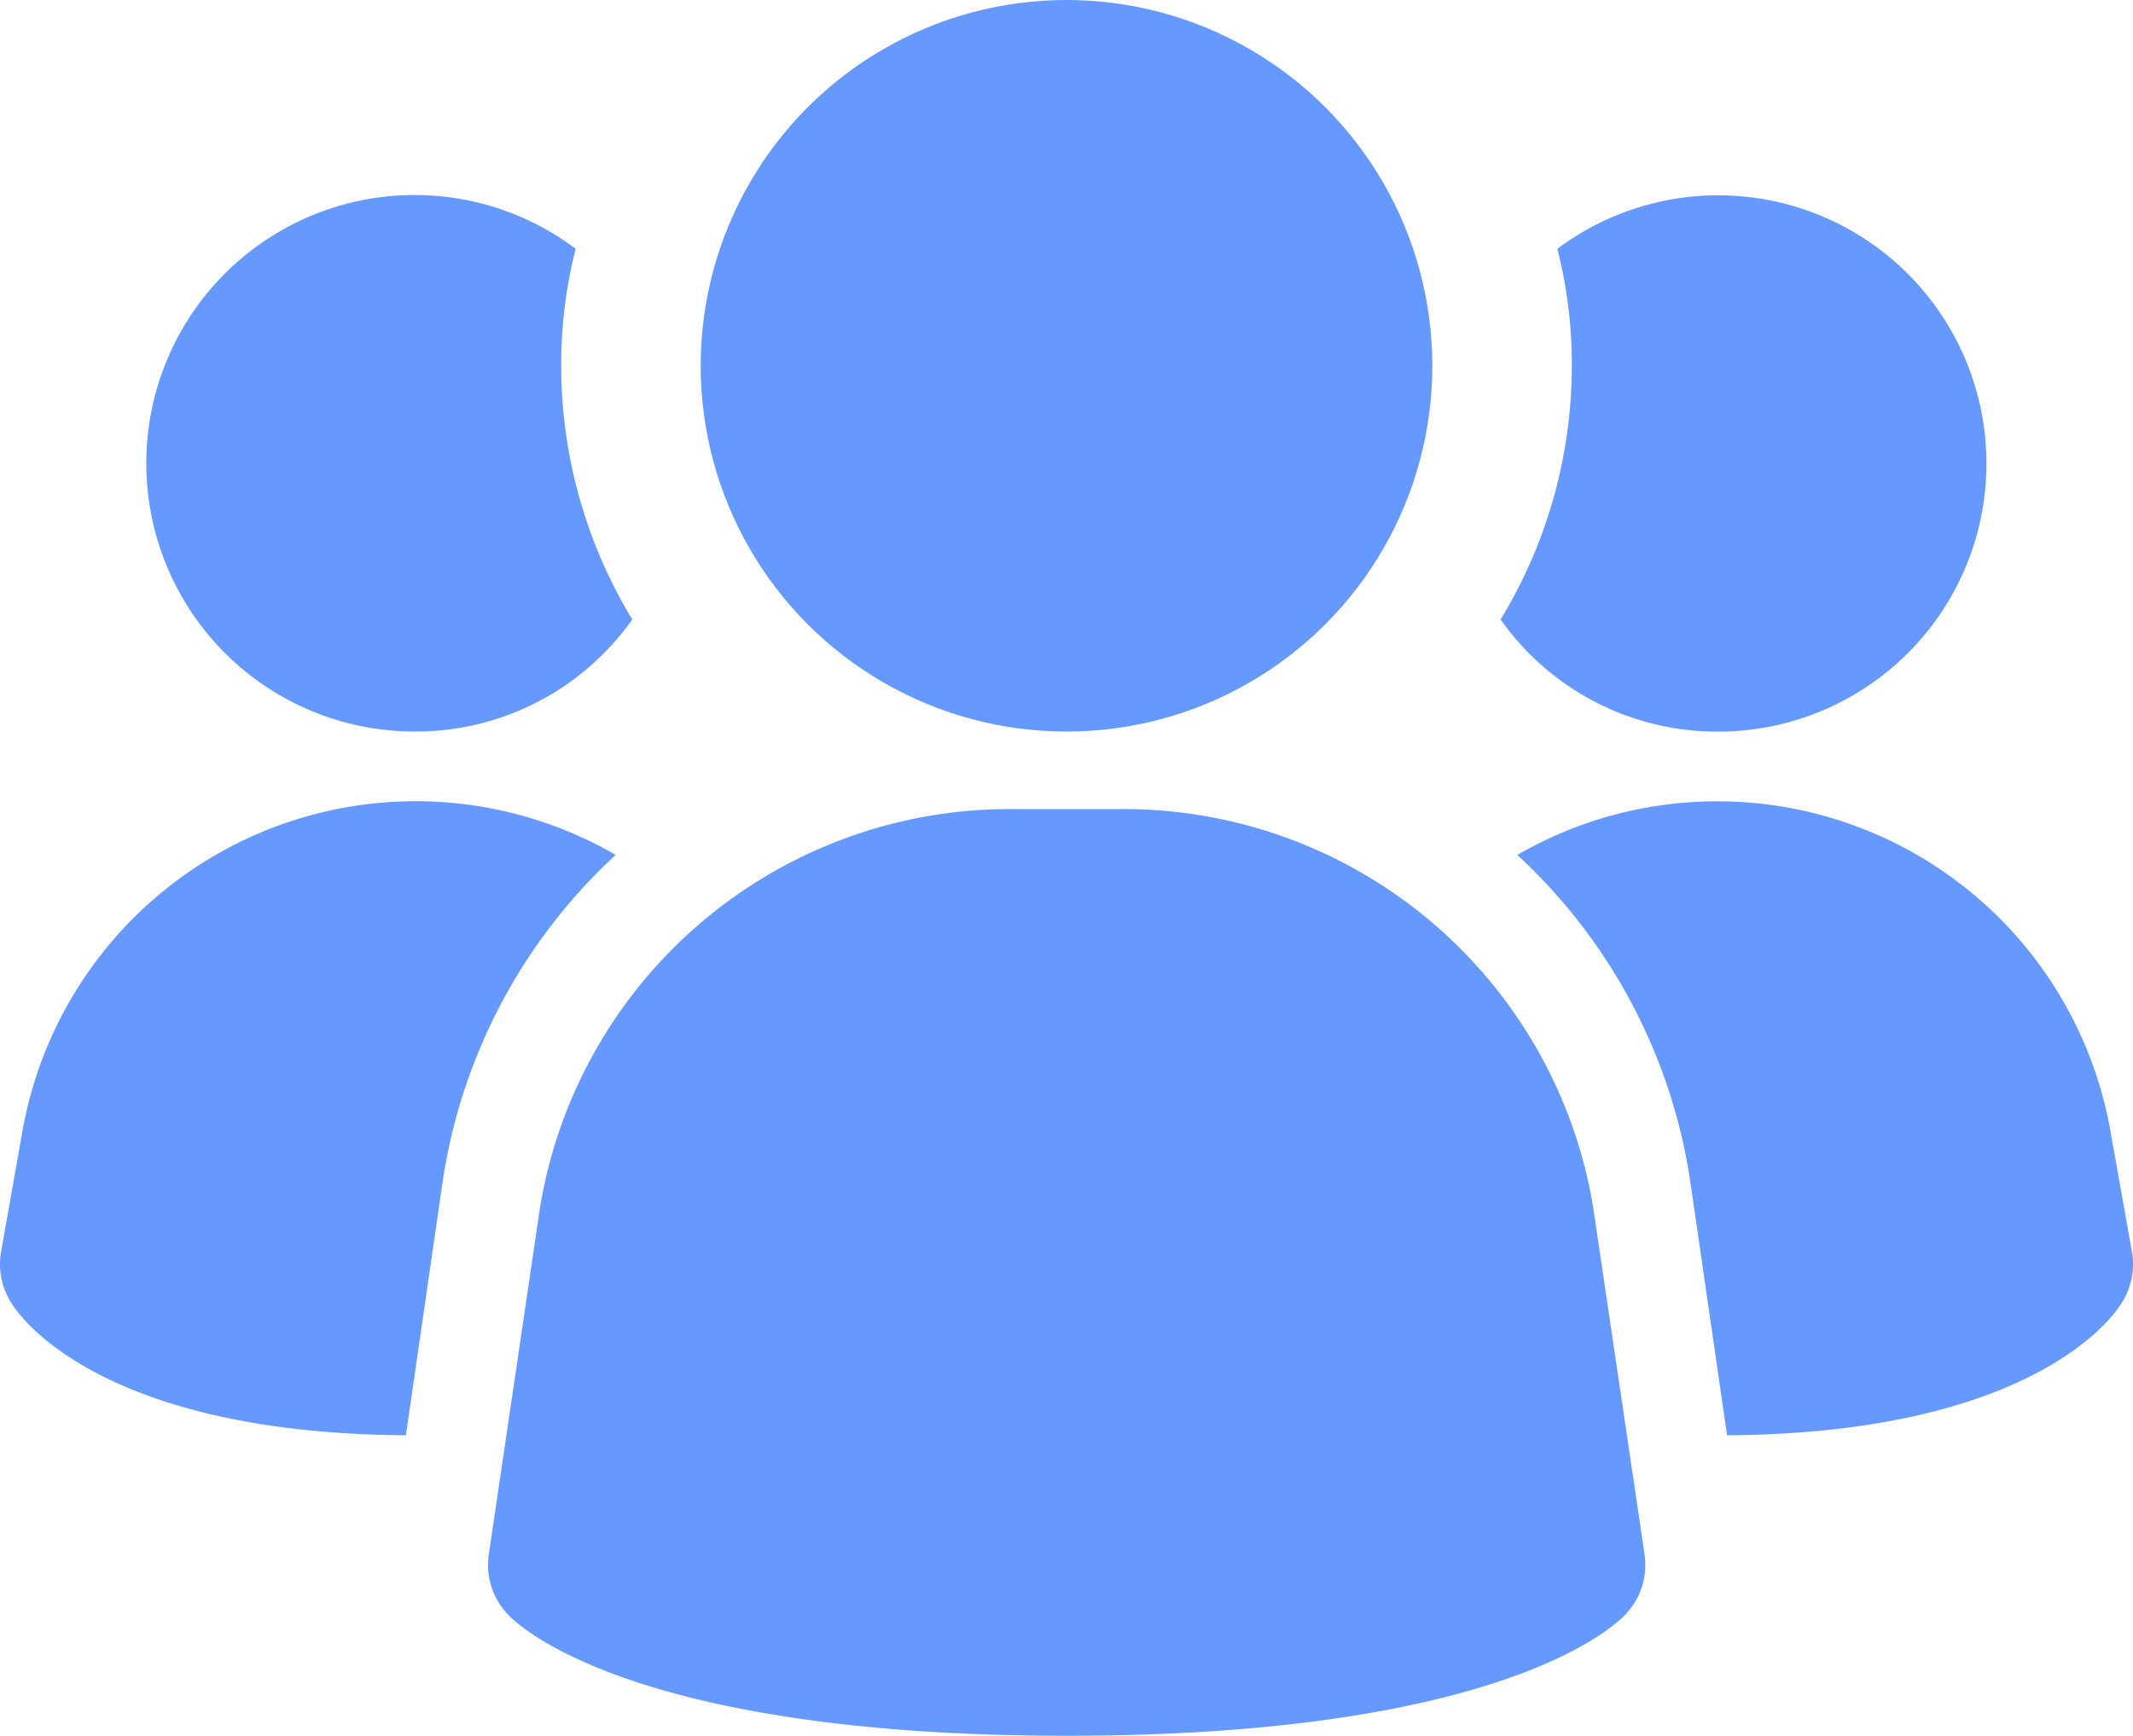
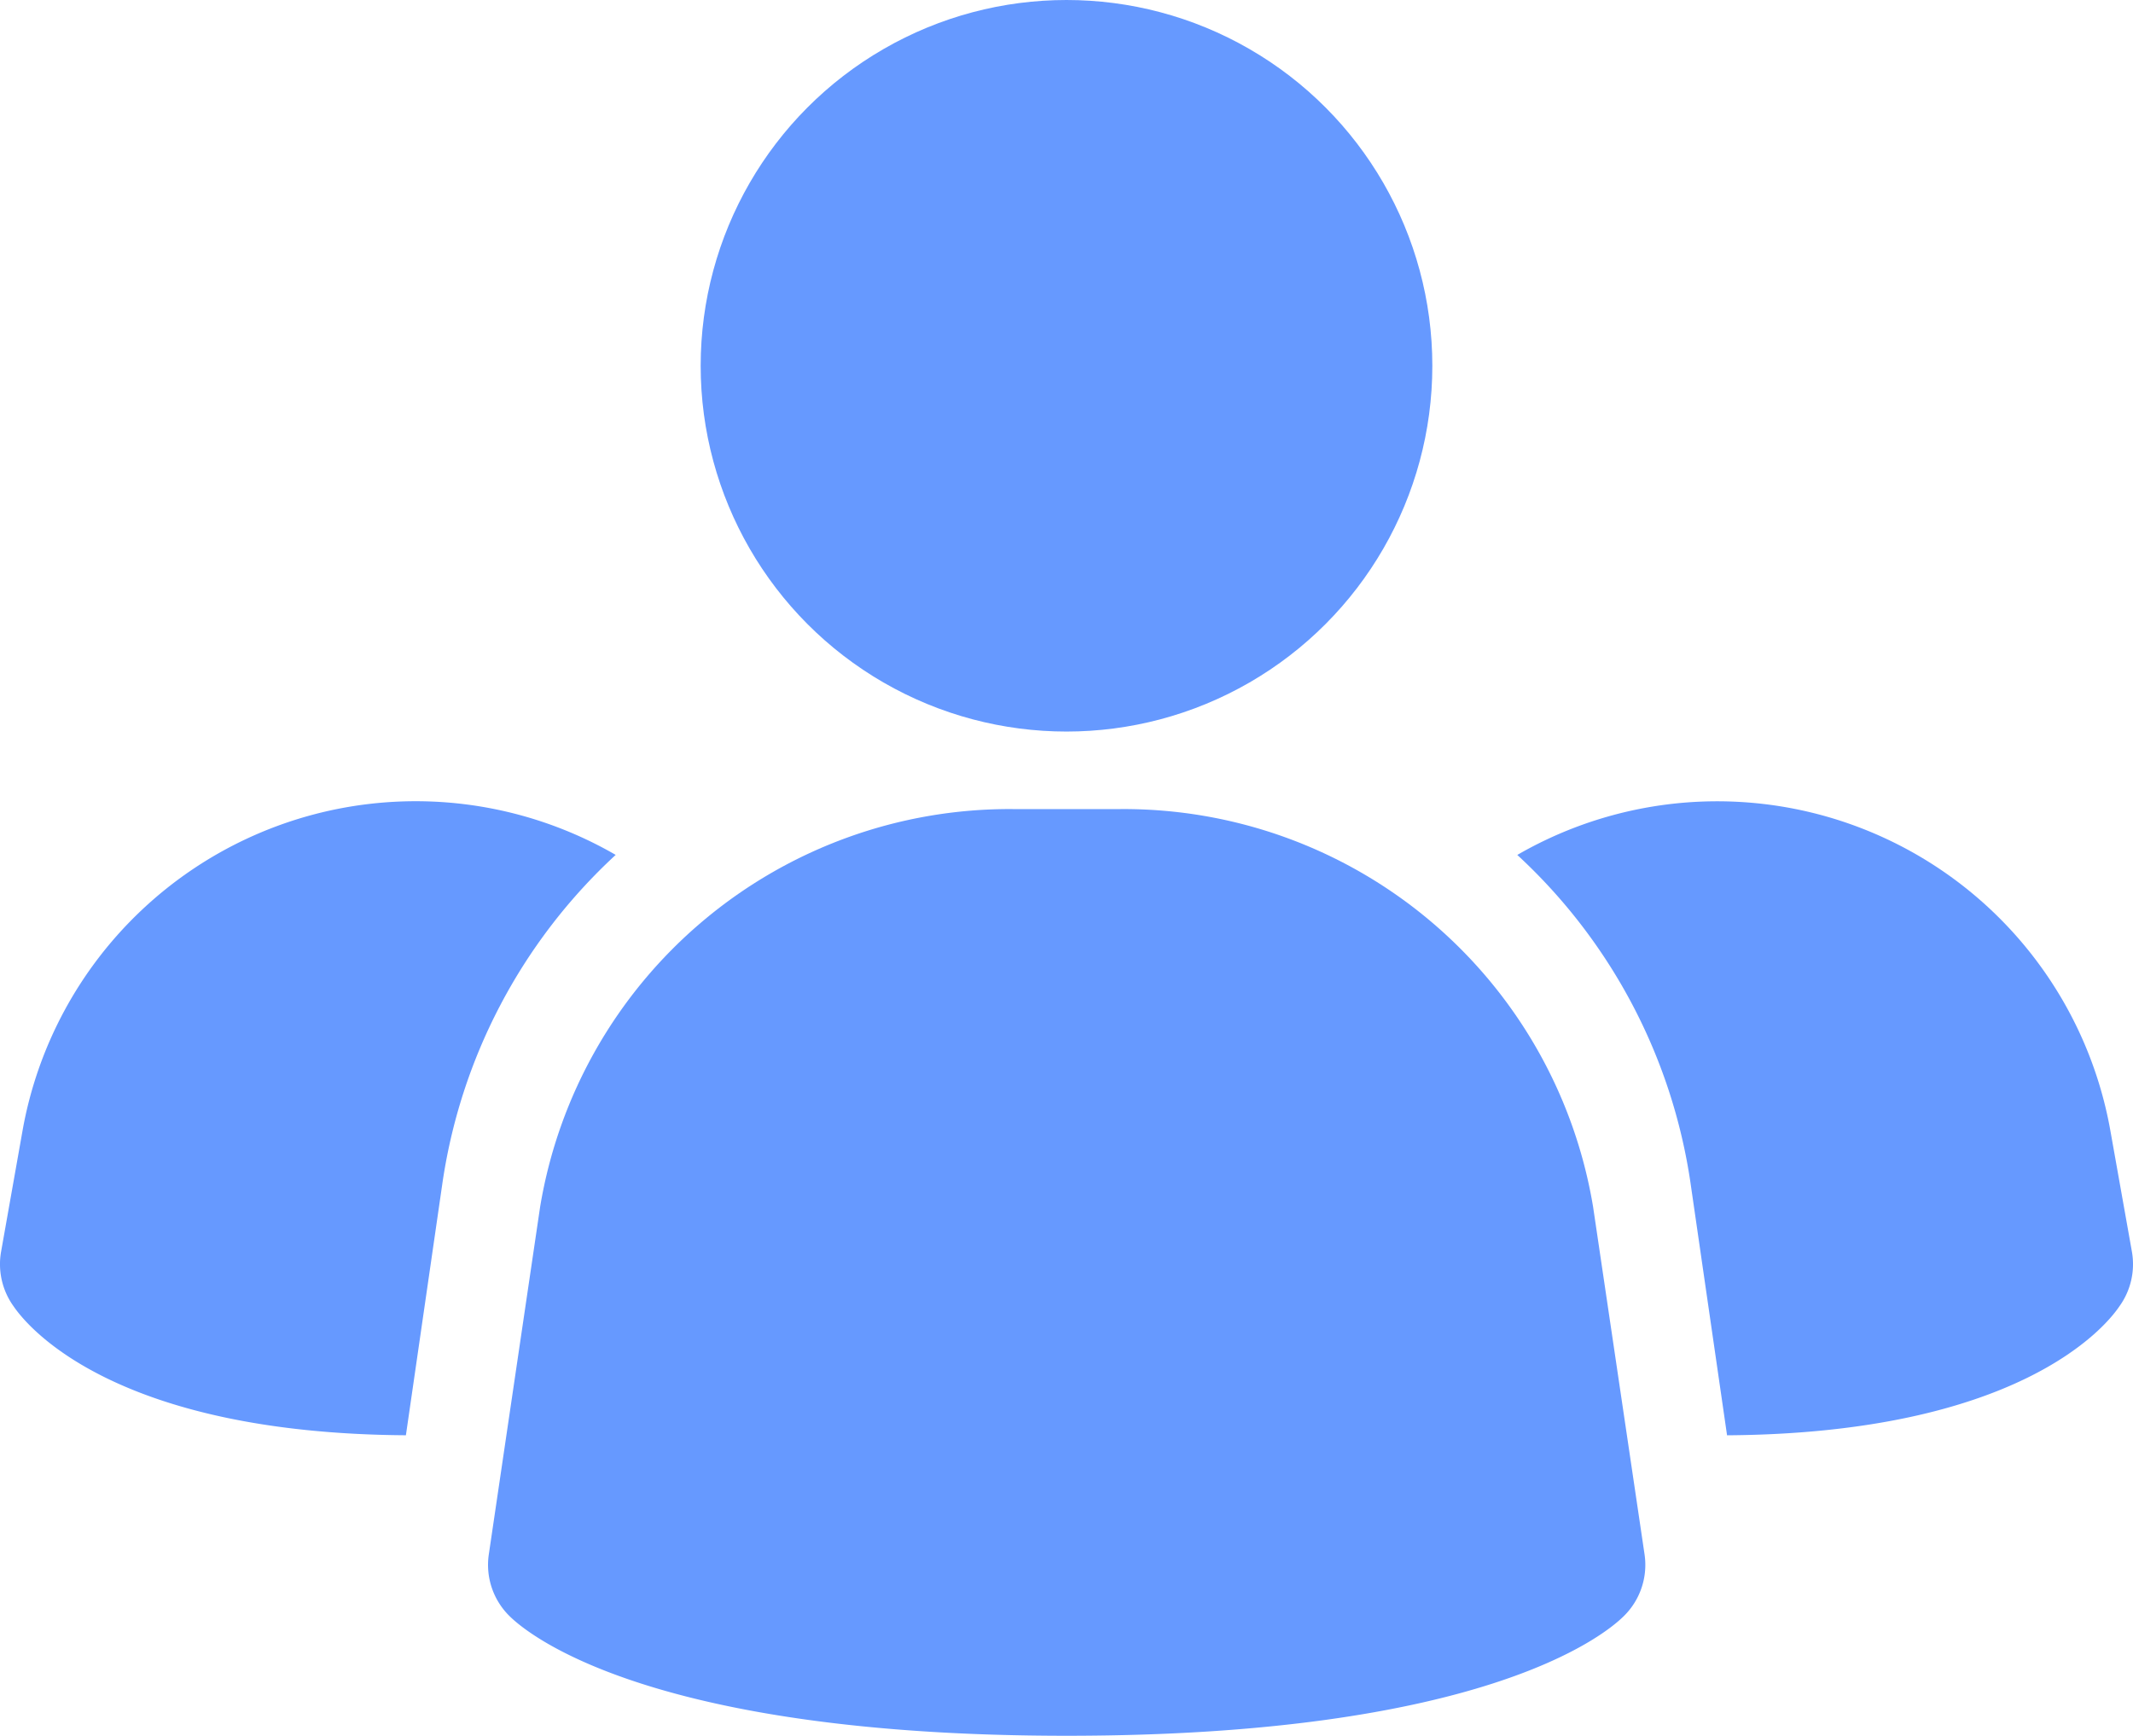
<svg xmlns="http://www.w3.org/2000/svg" width="58.976" height="48" viewBox="0 0 58.976 48">
  <g transform="translate(-1.249 -3.25)">
    <path d="M36.806,22.25a13.155,13.155,0,0,0-13.077-11h-2.96a13.155,13.155,0,0,0-13.077,11L6.272,31.869a1.986,1.986,0,0,0,.593,1.716c.556.539,3.97,3.291,15.386,3.291s14.822-2.741,15.386-3.291a1.986,1.986,0,0,0,.593-1.716Z" transform="translate(8.491 14.374)" fill="#69f" />
    <path d="M18.272,12.734a15.375,15.375,0,0,0-4.8,9.144l-1,6.905C4.461,28.73,2.034,25.816,1.629,25.223a1.993,1.993,0,0,1-.351-1.511l.593-3.345a11.041,11.041,0,0,1,16.4-7.634Z" transform="translate(0 14.157)" fill="#69f" />
    <path d="M33.434,23.712a1.993,1.993,0,0,1-.351,1.511c-.4.593-2.832,3.507-10.844,3.561l-1-6.905a15.375,15.375,0,0,0-4.8-9.144,11.041,11.041,0,0,1,16.4,7.634Z" transform="translate(26.762 14.157)" fill="#69f" />
-     <path d="M16.184,16.984a7.321,7.321,0,0,1-6.015,3.1A7.418,7.418,0,1,1,14.619,6.734a12.98,12.98,0,0,0-.4,3.237A13.514,13.514,0,0,0,16.184,16.984Z" transform="translate(2.547 3.395)" fill="#69f" />
-     <path d="M29.7,12.668a7.413,7.413,0,0,1-7.418,7.418,7.321,7.321,0,0,1-6.015-3.1,13.514,13.514,0,0,0,1.969-7.013,12.98,12.98,0,0,0-.4-3.237A7.418,7.418,0,0,1,29.7,12.668Z" transform="translate(26.473 3.395)" fill="#69f" />
    <circle cx="10.115" cy="10.115" r="10.115" transform="translate(20.622 3.25)" fill="#69f" />
  </g>
</svg>